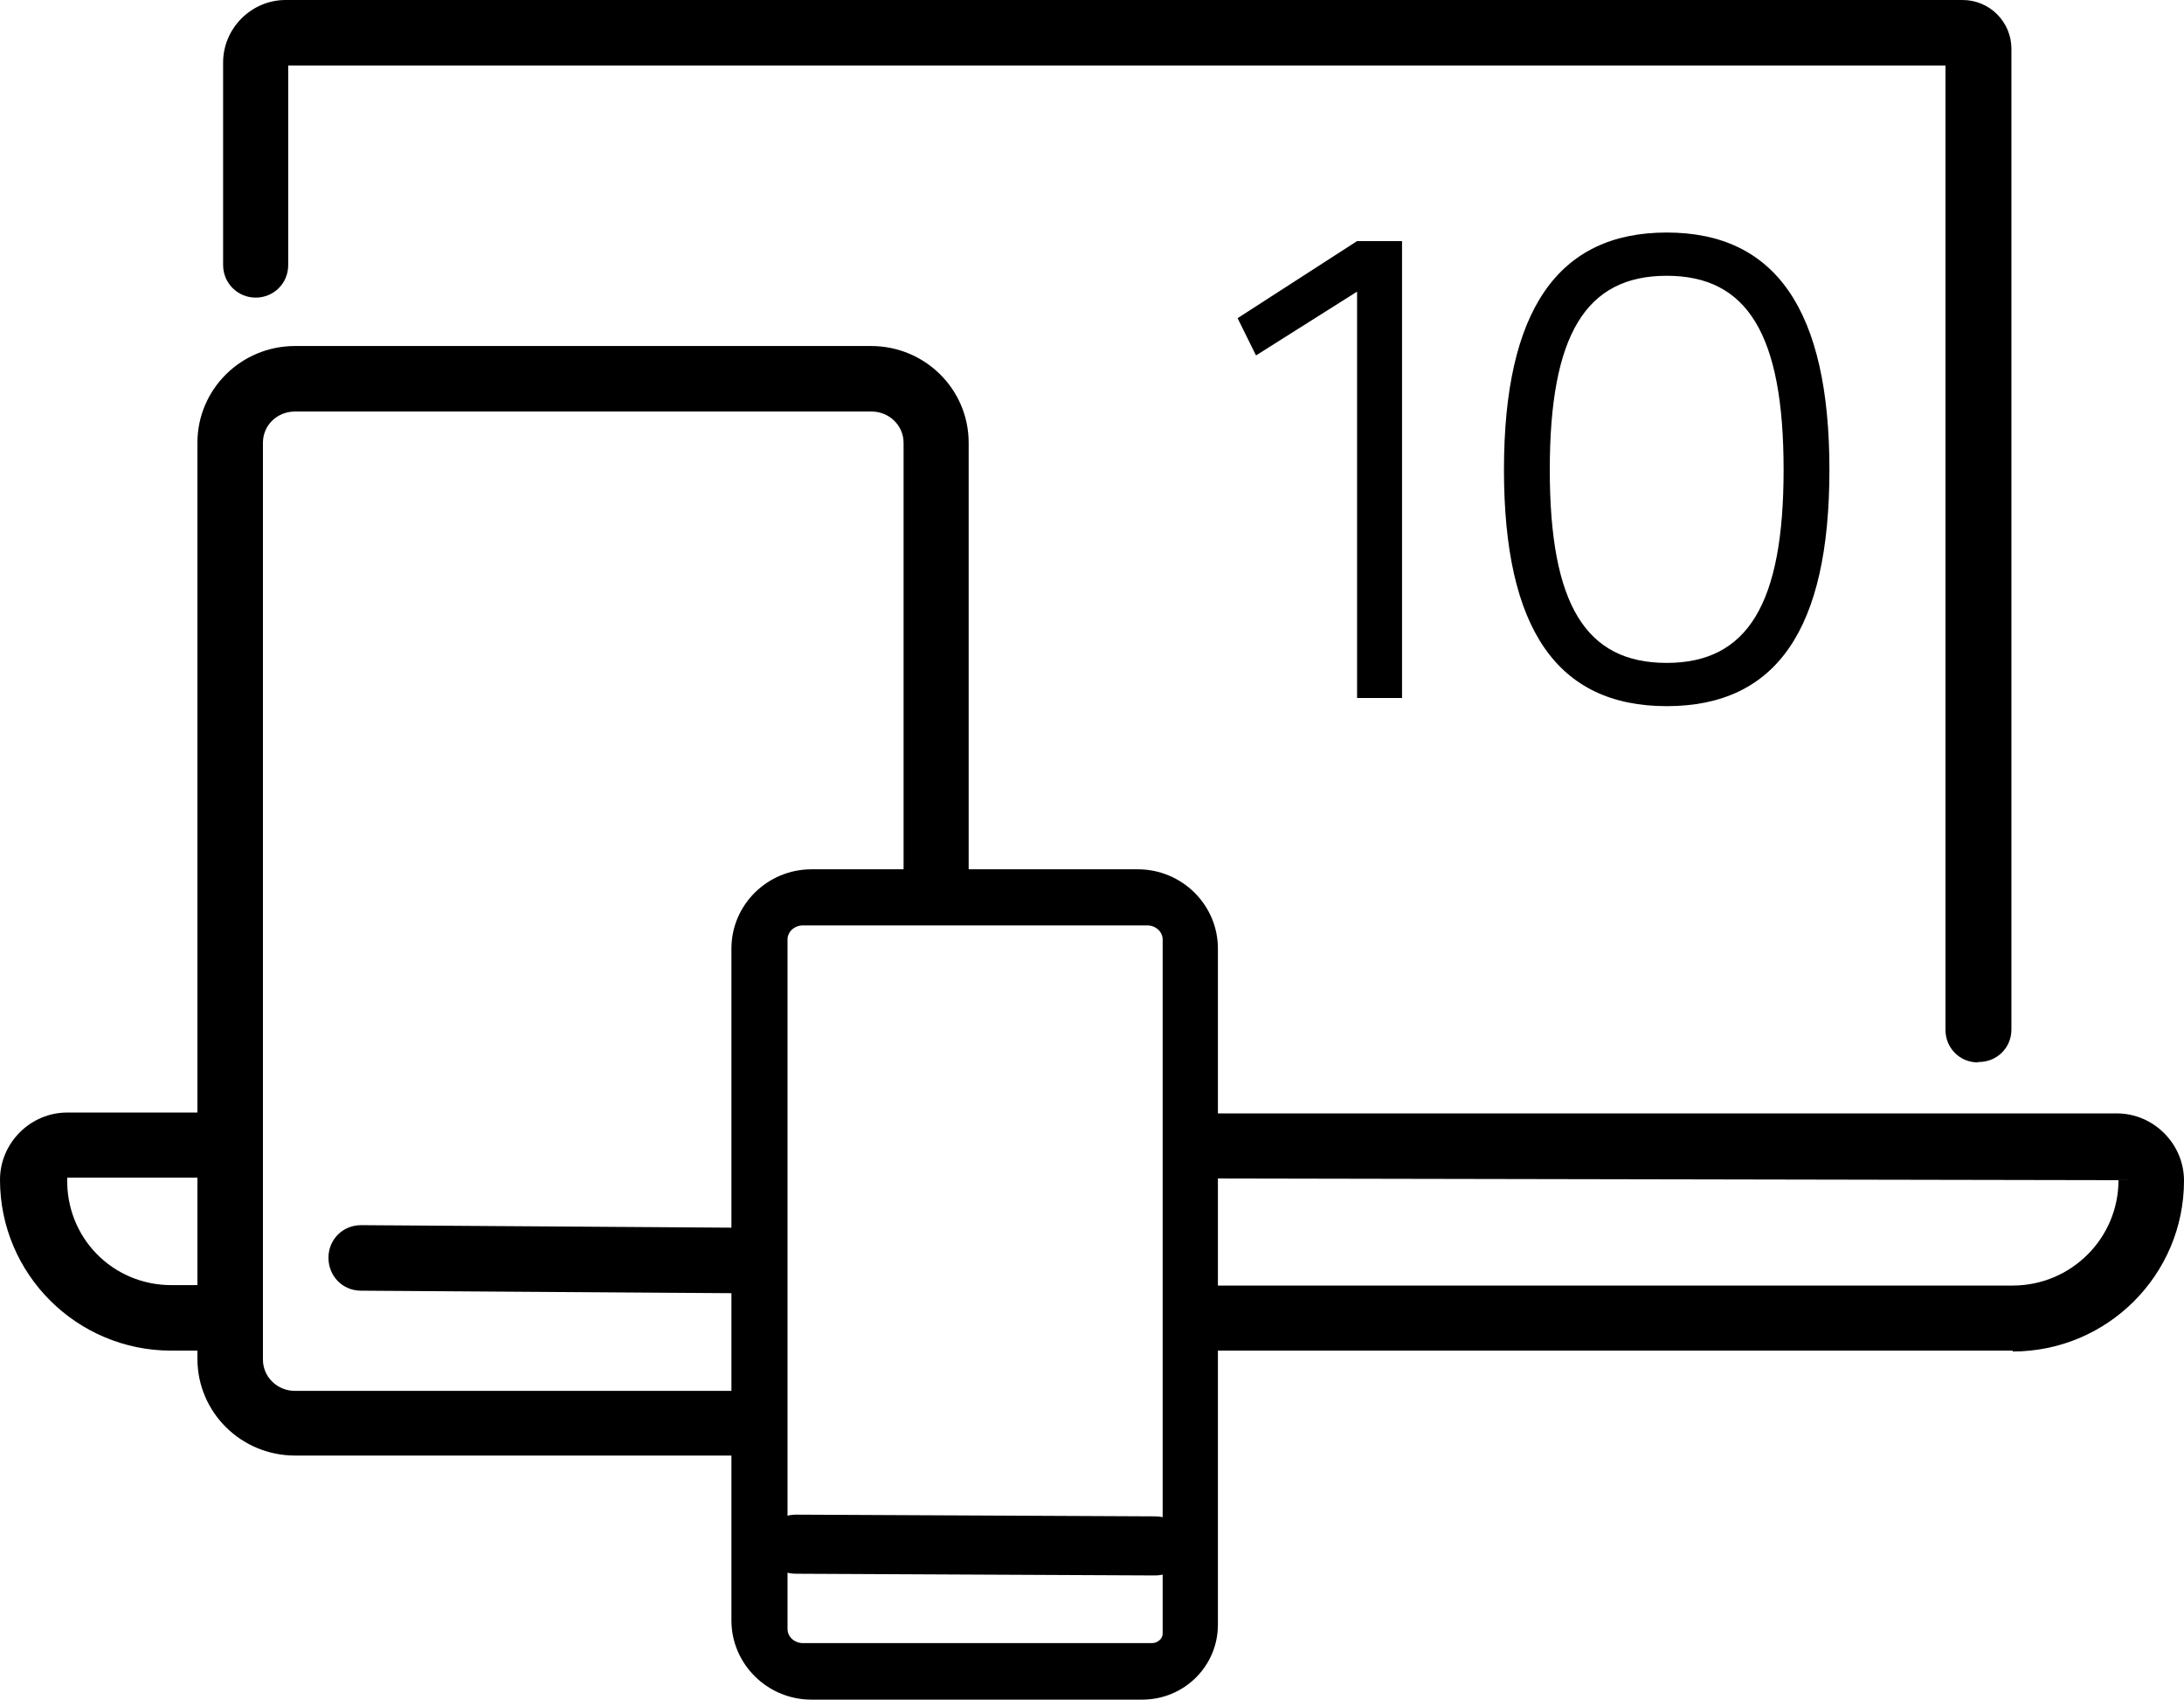
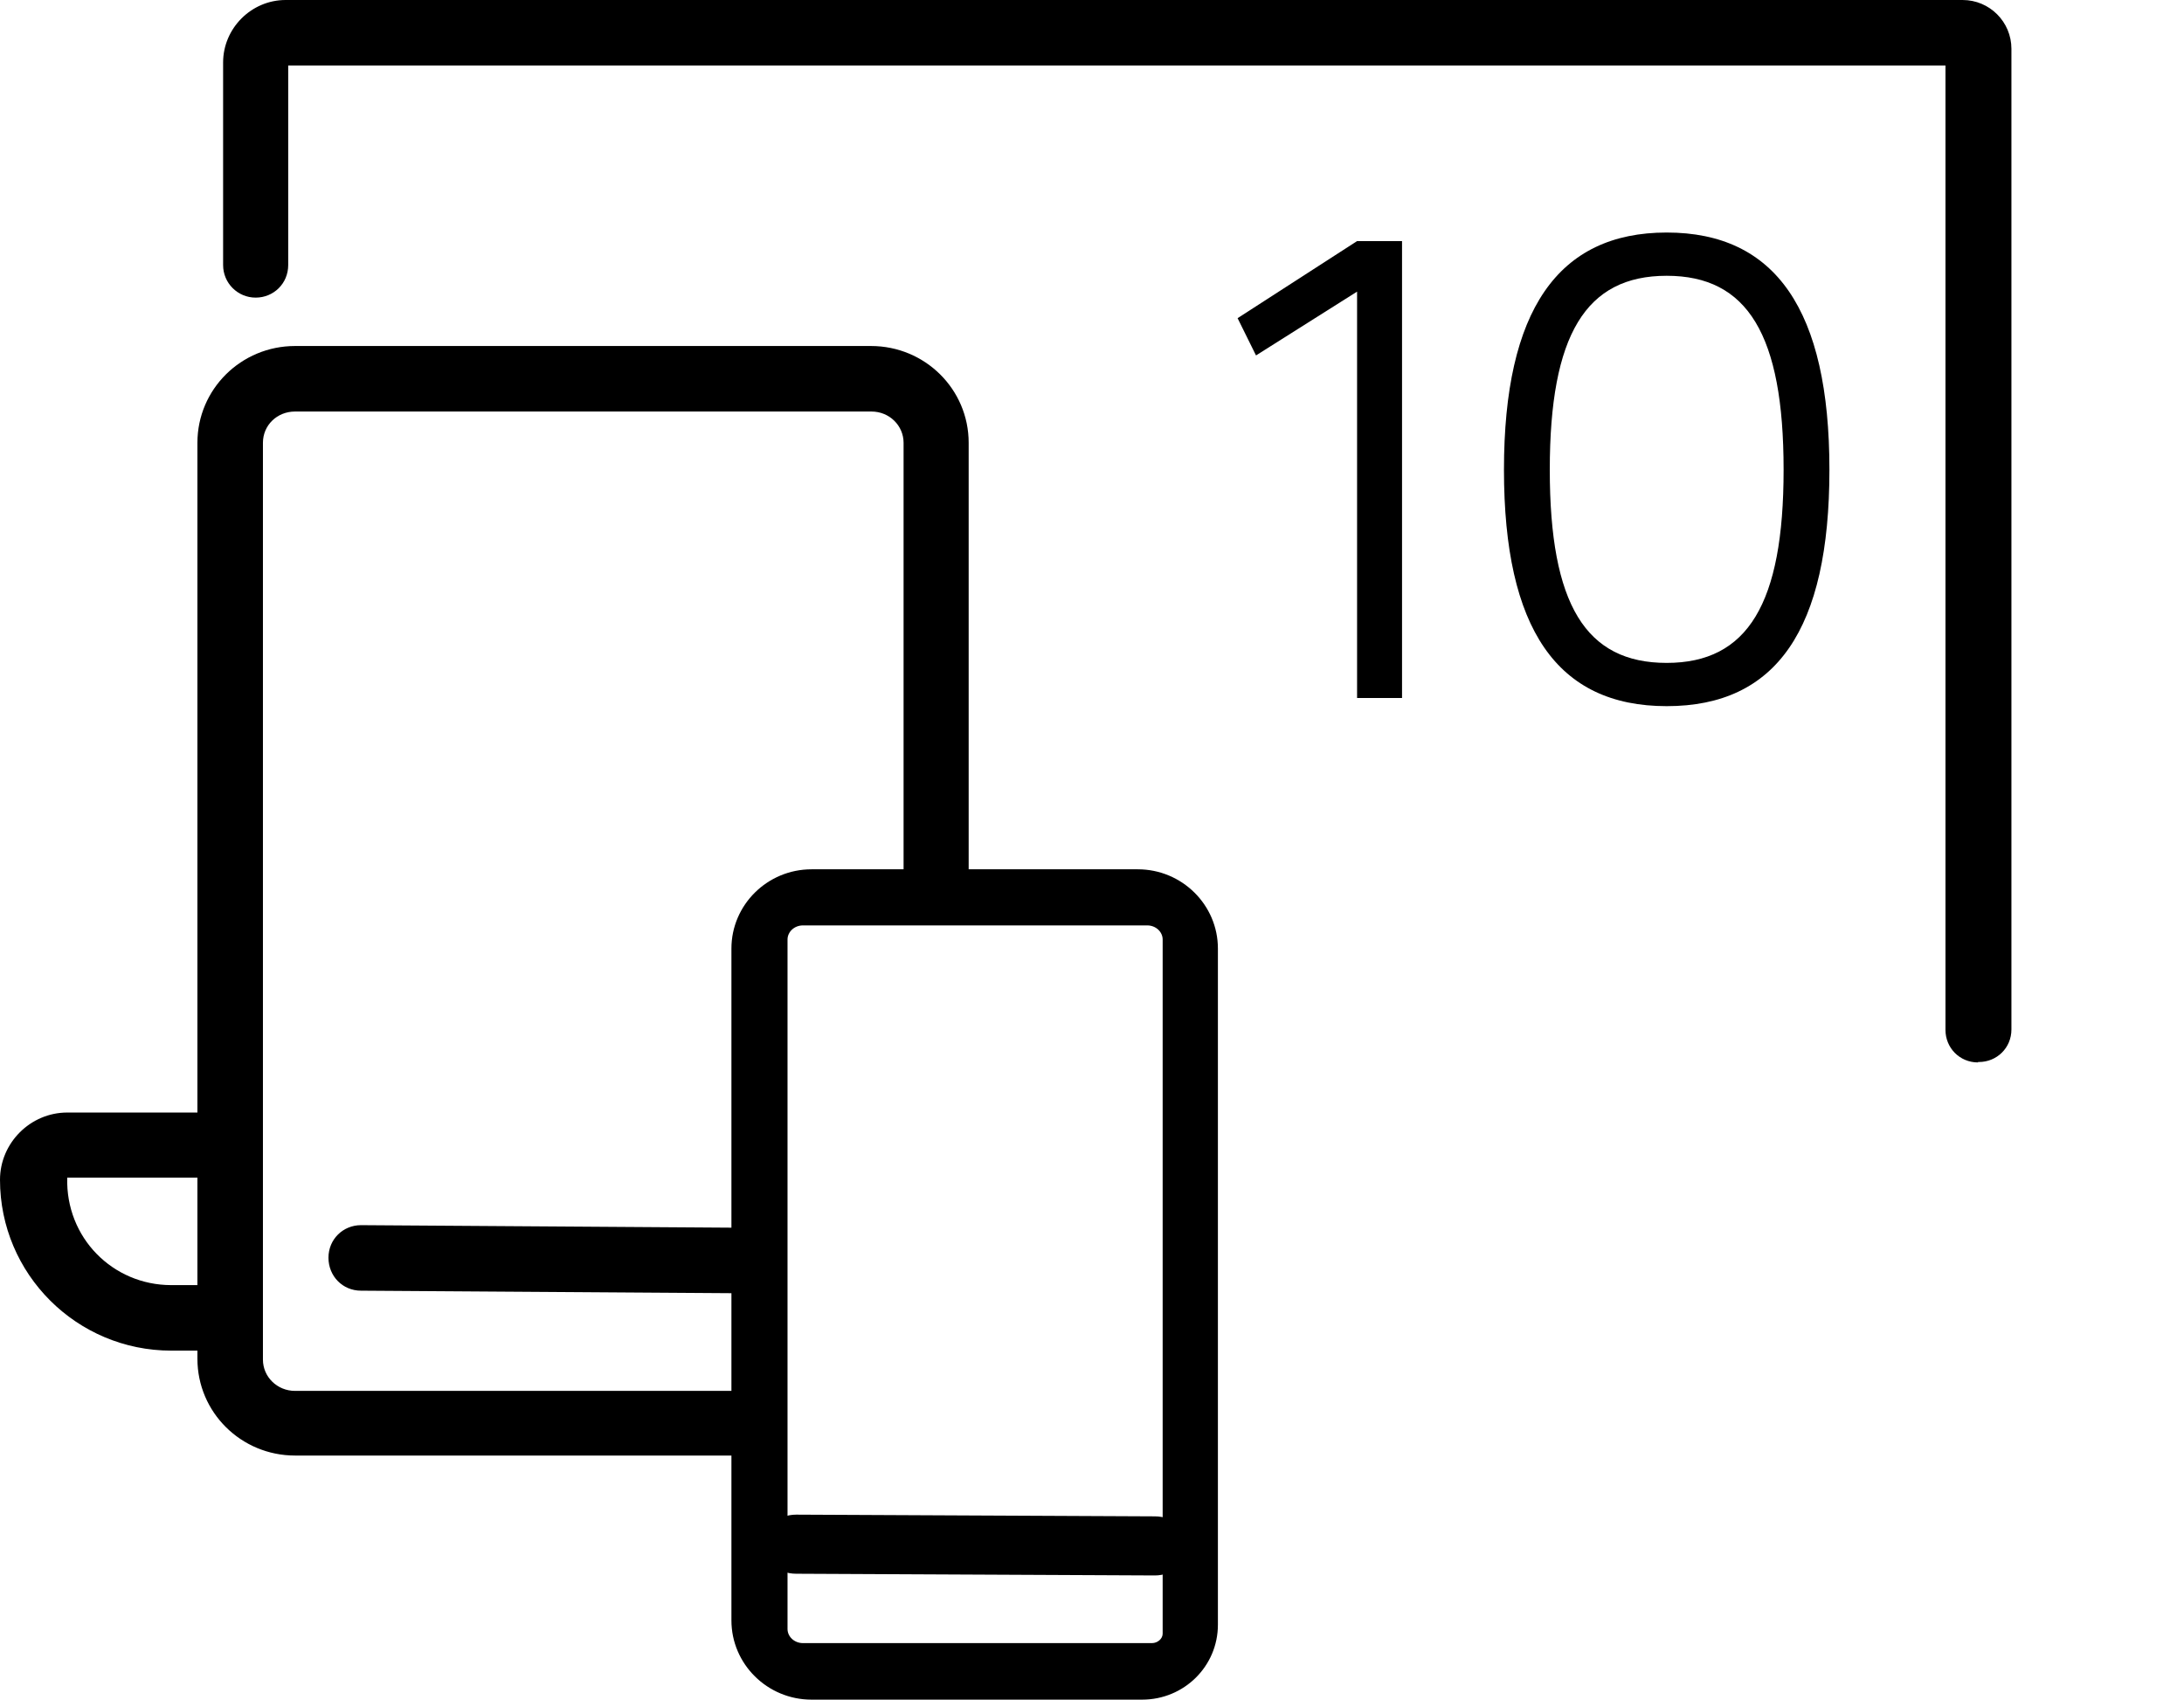
<svg xmlns="http://www.w3.org/2000/svg" id="Warstwa_2" data-name="Warstwa 2" viewBox="0 0 51 39.69">
  <defs>
    <style>
      .cls-1 {
        fill: #000;
        stroke-width: 0px;
      }
    </style>
  </defs>
  <g id="Warstwa_1-2" data-name="Warstwa 1">
    <g>
      <path class="cls-1" d="M17.26,33.99H6.89c-1.26,0-2.28-1.01-2.28-2.26V10.34c0-1.25,1.02-2.26,2.28-2.26h13.45c1.26,0,2.28,1.01,2.28,2.26v10.36c0,.43-.34.76-.76.76s-.76-.34-.76-.76v-10.36c0-.4-.33-.73-.75-.73H6.89c-.42,0-.75.32-.75.73v21.41c0,.4.33.73.75.73h10.37c.43,0,.76.34.76.76s-.34.76-.76.76Z" />
      <path class="cls-1" d="M5.24,31.54h-1.24c-2.21,0-4-1.79-4-3.99,0-.86.71-1.57,1.57-1.57h3.66c.43,0,.76.34.76.76s-.34.76-.76.76H1.57c-.04,1.4,1.06,2.51,2.43,2.51h1.24c.43,0,.76.34.76.76s-.34.76-.76.76v.02Z" />
-       <path class="cls-1" d="M47,31.54h-18.97c-.43,0-.76-.34-.76-.76s.34-.76.76-.76h18.97c1.36,0,2.47-1.1,2.47-2.46l-21.36-.04c-.43,0-.76-.34-.76-.76s.34-.76.76-.76h21.32c.86,0,1.57.71,1.57,1.57,0,2.2-1.79,3.99-4,3.99v-.02Z" />
      <path class="cls-1" d="M46.19,24.81c-.43,0-.76-.34-.76-.76V1.53H6.73v4.66c0,.43-.34.76-.76.76s-.76-.34-.76-.76V1.46c0-.8.66-1.46,1.46-1.46h39.16c.63,0,1.14.51,1.14,1.14v22.9c0,.43-.34.76-.76.76h-.02Z" />
      <path class="cls-1" d="M26.68,39.69h-7.73c-1.03,0-1.87-.83-1.87-1.85v-15.69c0-1.02.84-1.85,1.87-1.85h7.62c1.03,0,1.87.83,1.87,1.85v15.79c0,.97-.79,1.75-1.77,1.75h.01ZM18.75,21.61c-.2,0-.36.15-.36.33v16.1c0,.18.16.33.36.33h8.15c.13,0,.25-.1.25-.22v-16.21c0-.18-.16-.33-.36-.33h-8.04Z" />
      <path class="cls-1" d="M26.97,36.79l-8.38-.04c-.43,0-.76-.31-.76-.69s.34-.69.76-.69l8.38.04c.43,0,.76.31.76.69s-.34.69-.76.69Z" />
      <g>
        <path class="cls-1" d="M31.69,16.3V6.81l-2.36,1.49-.43-.87,2.79-1.8h1.05v10.67h-1.05Z" />
        <path class="cls-1" d="M35.12,10.97c0-3.72,1.26-5.54,3.8-5.54s3.8,1.81,3.8,5.54-1.24,5.52-3.8,5.52-3.8-1.81-3.8-5.52ZM41.65,10.97c0-3.15-.84-4.53-2.73-4.53s-2.73,1.38-2.73,4.53.84,4.51,2.73,4.51,2.73-1.38,2.73-4.51Z" />
      </g>
      <path class="cls-1" d="M17.29,30.2l-8.86-.06c-.43,0-.76-.34-.76-.77s.34-.76.76-.76l8.86.06c.43,0,.76.34.76.77s-.34.76-.76.76Z" />
    </g>
  </g>
</svg>